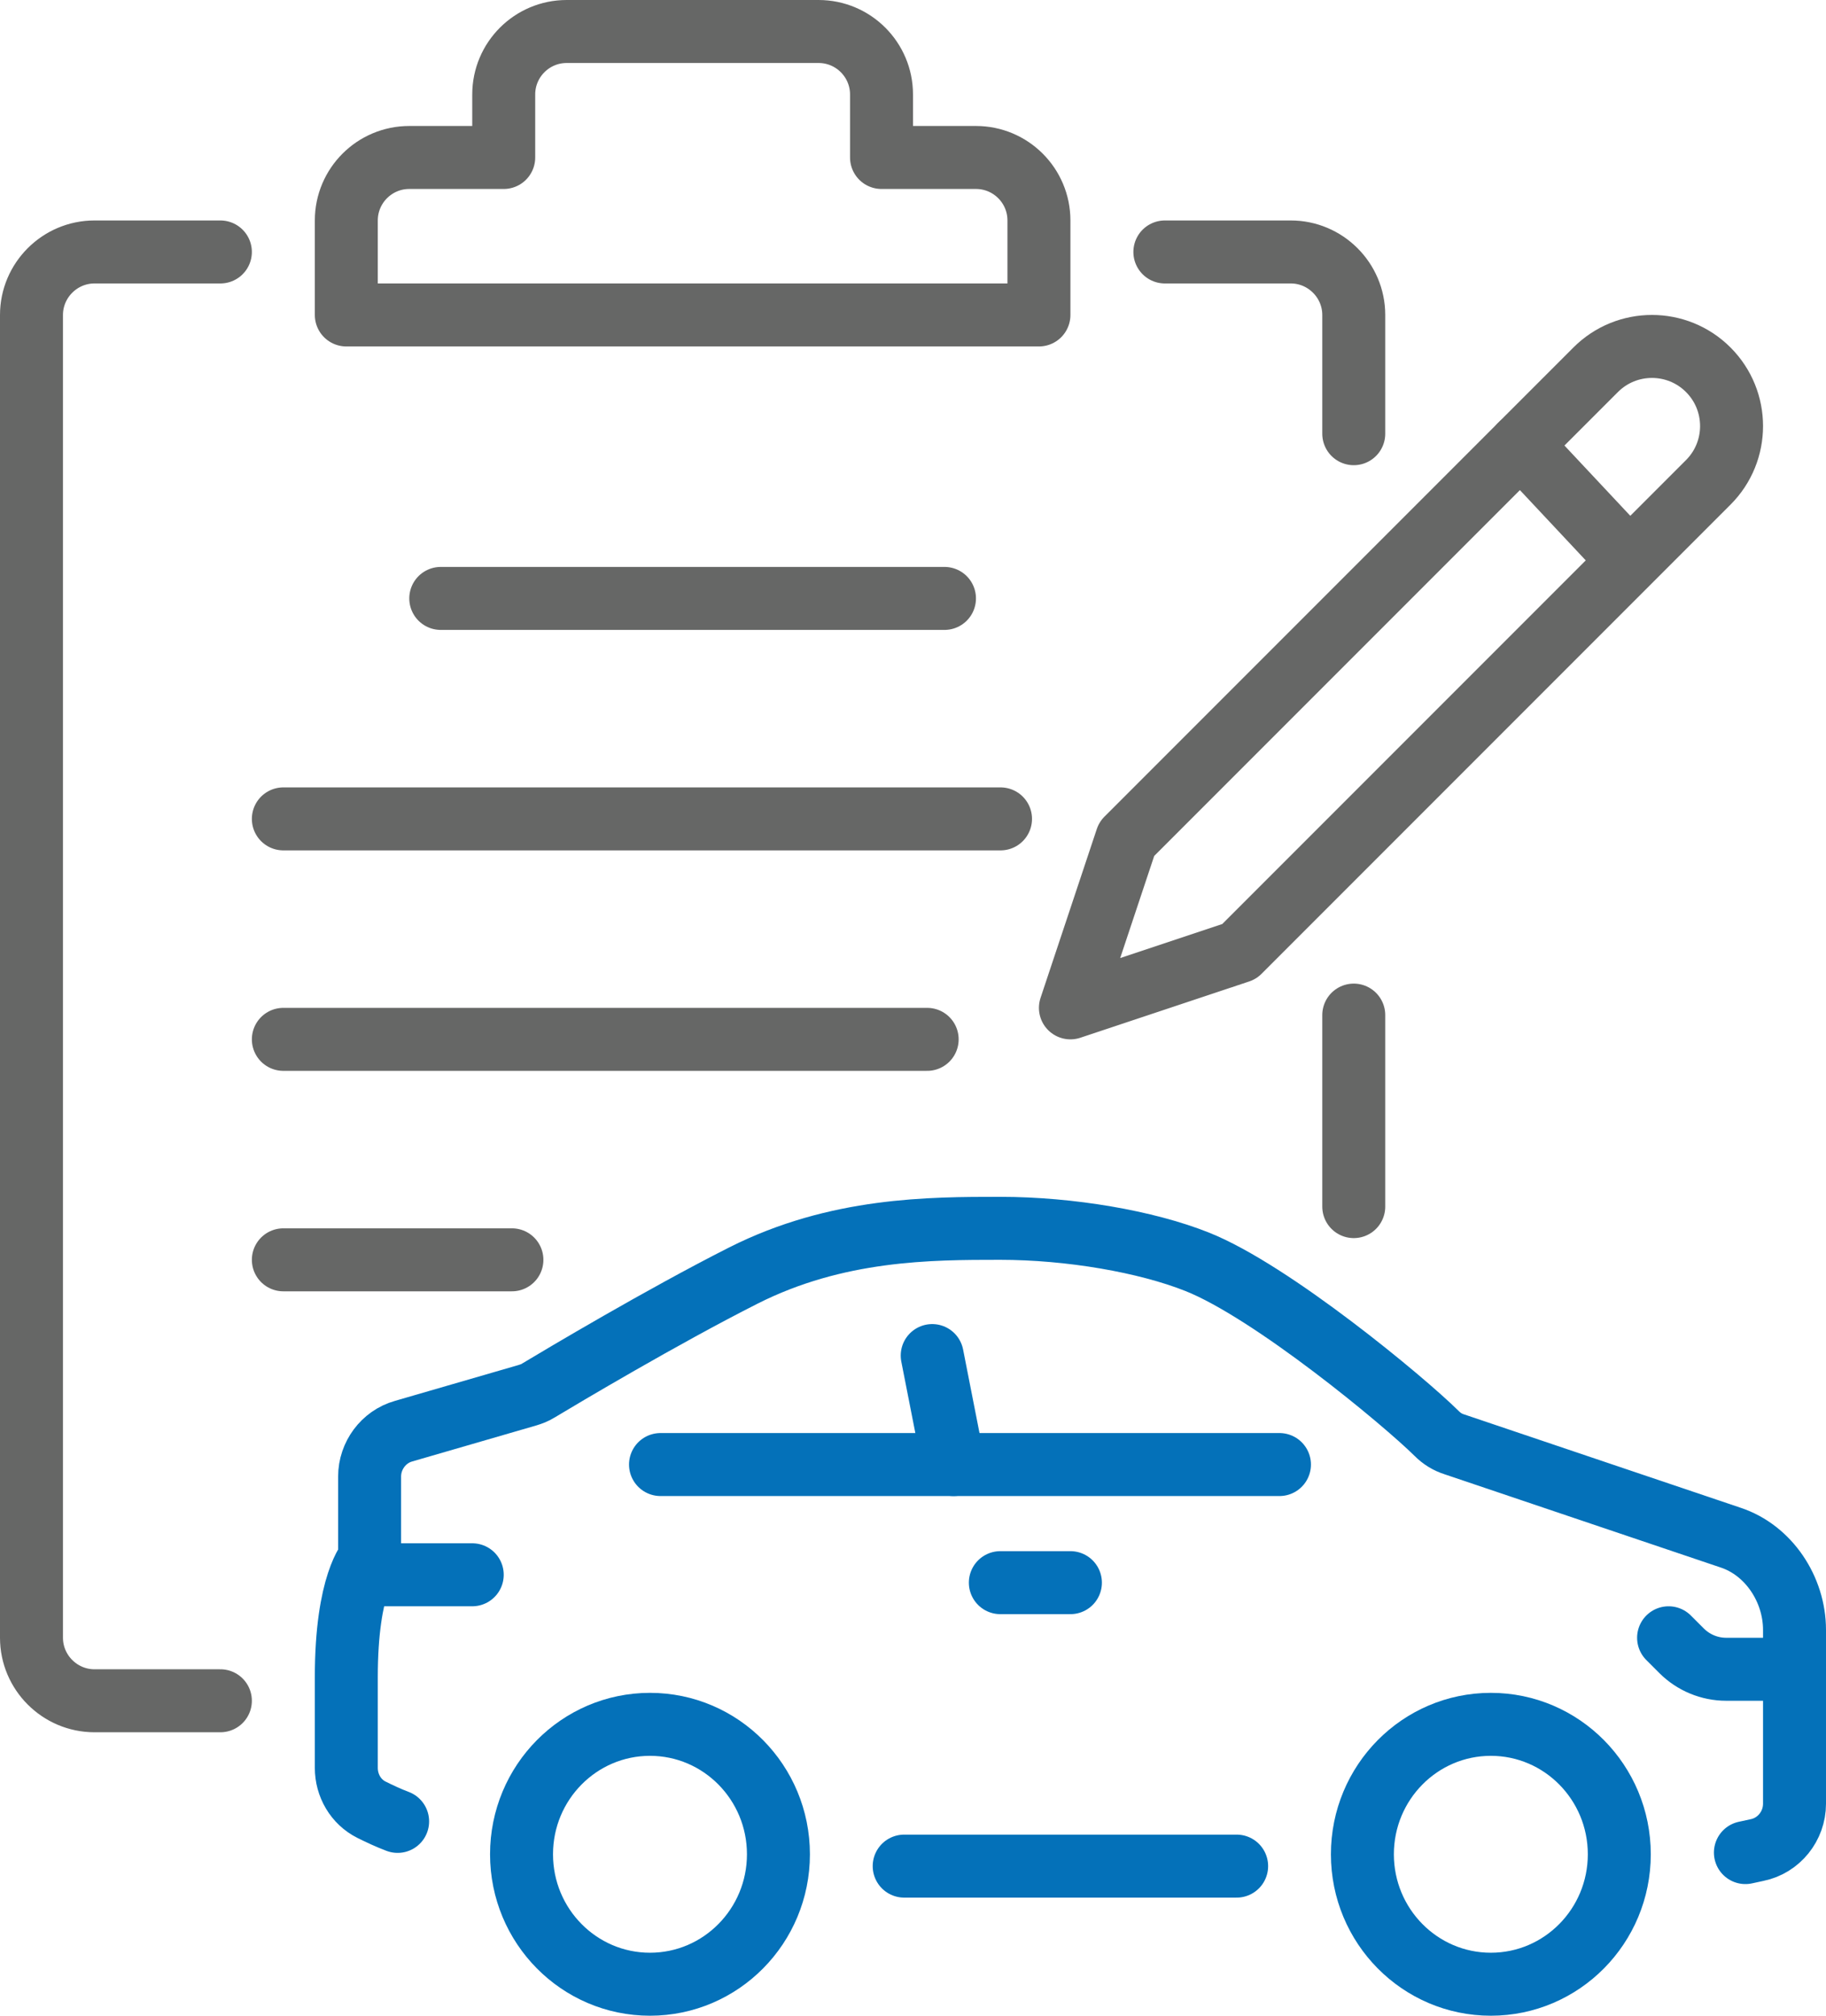
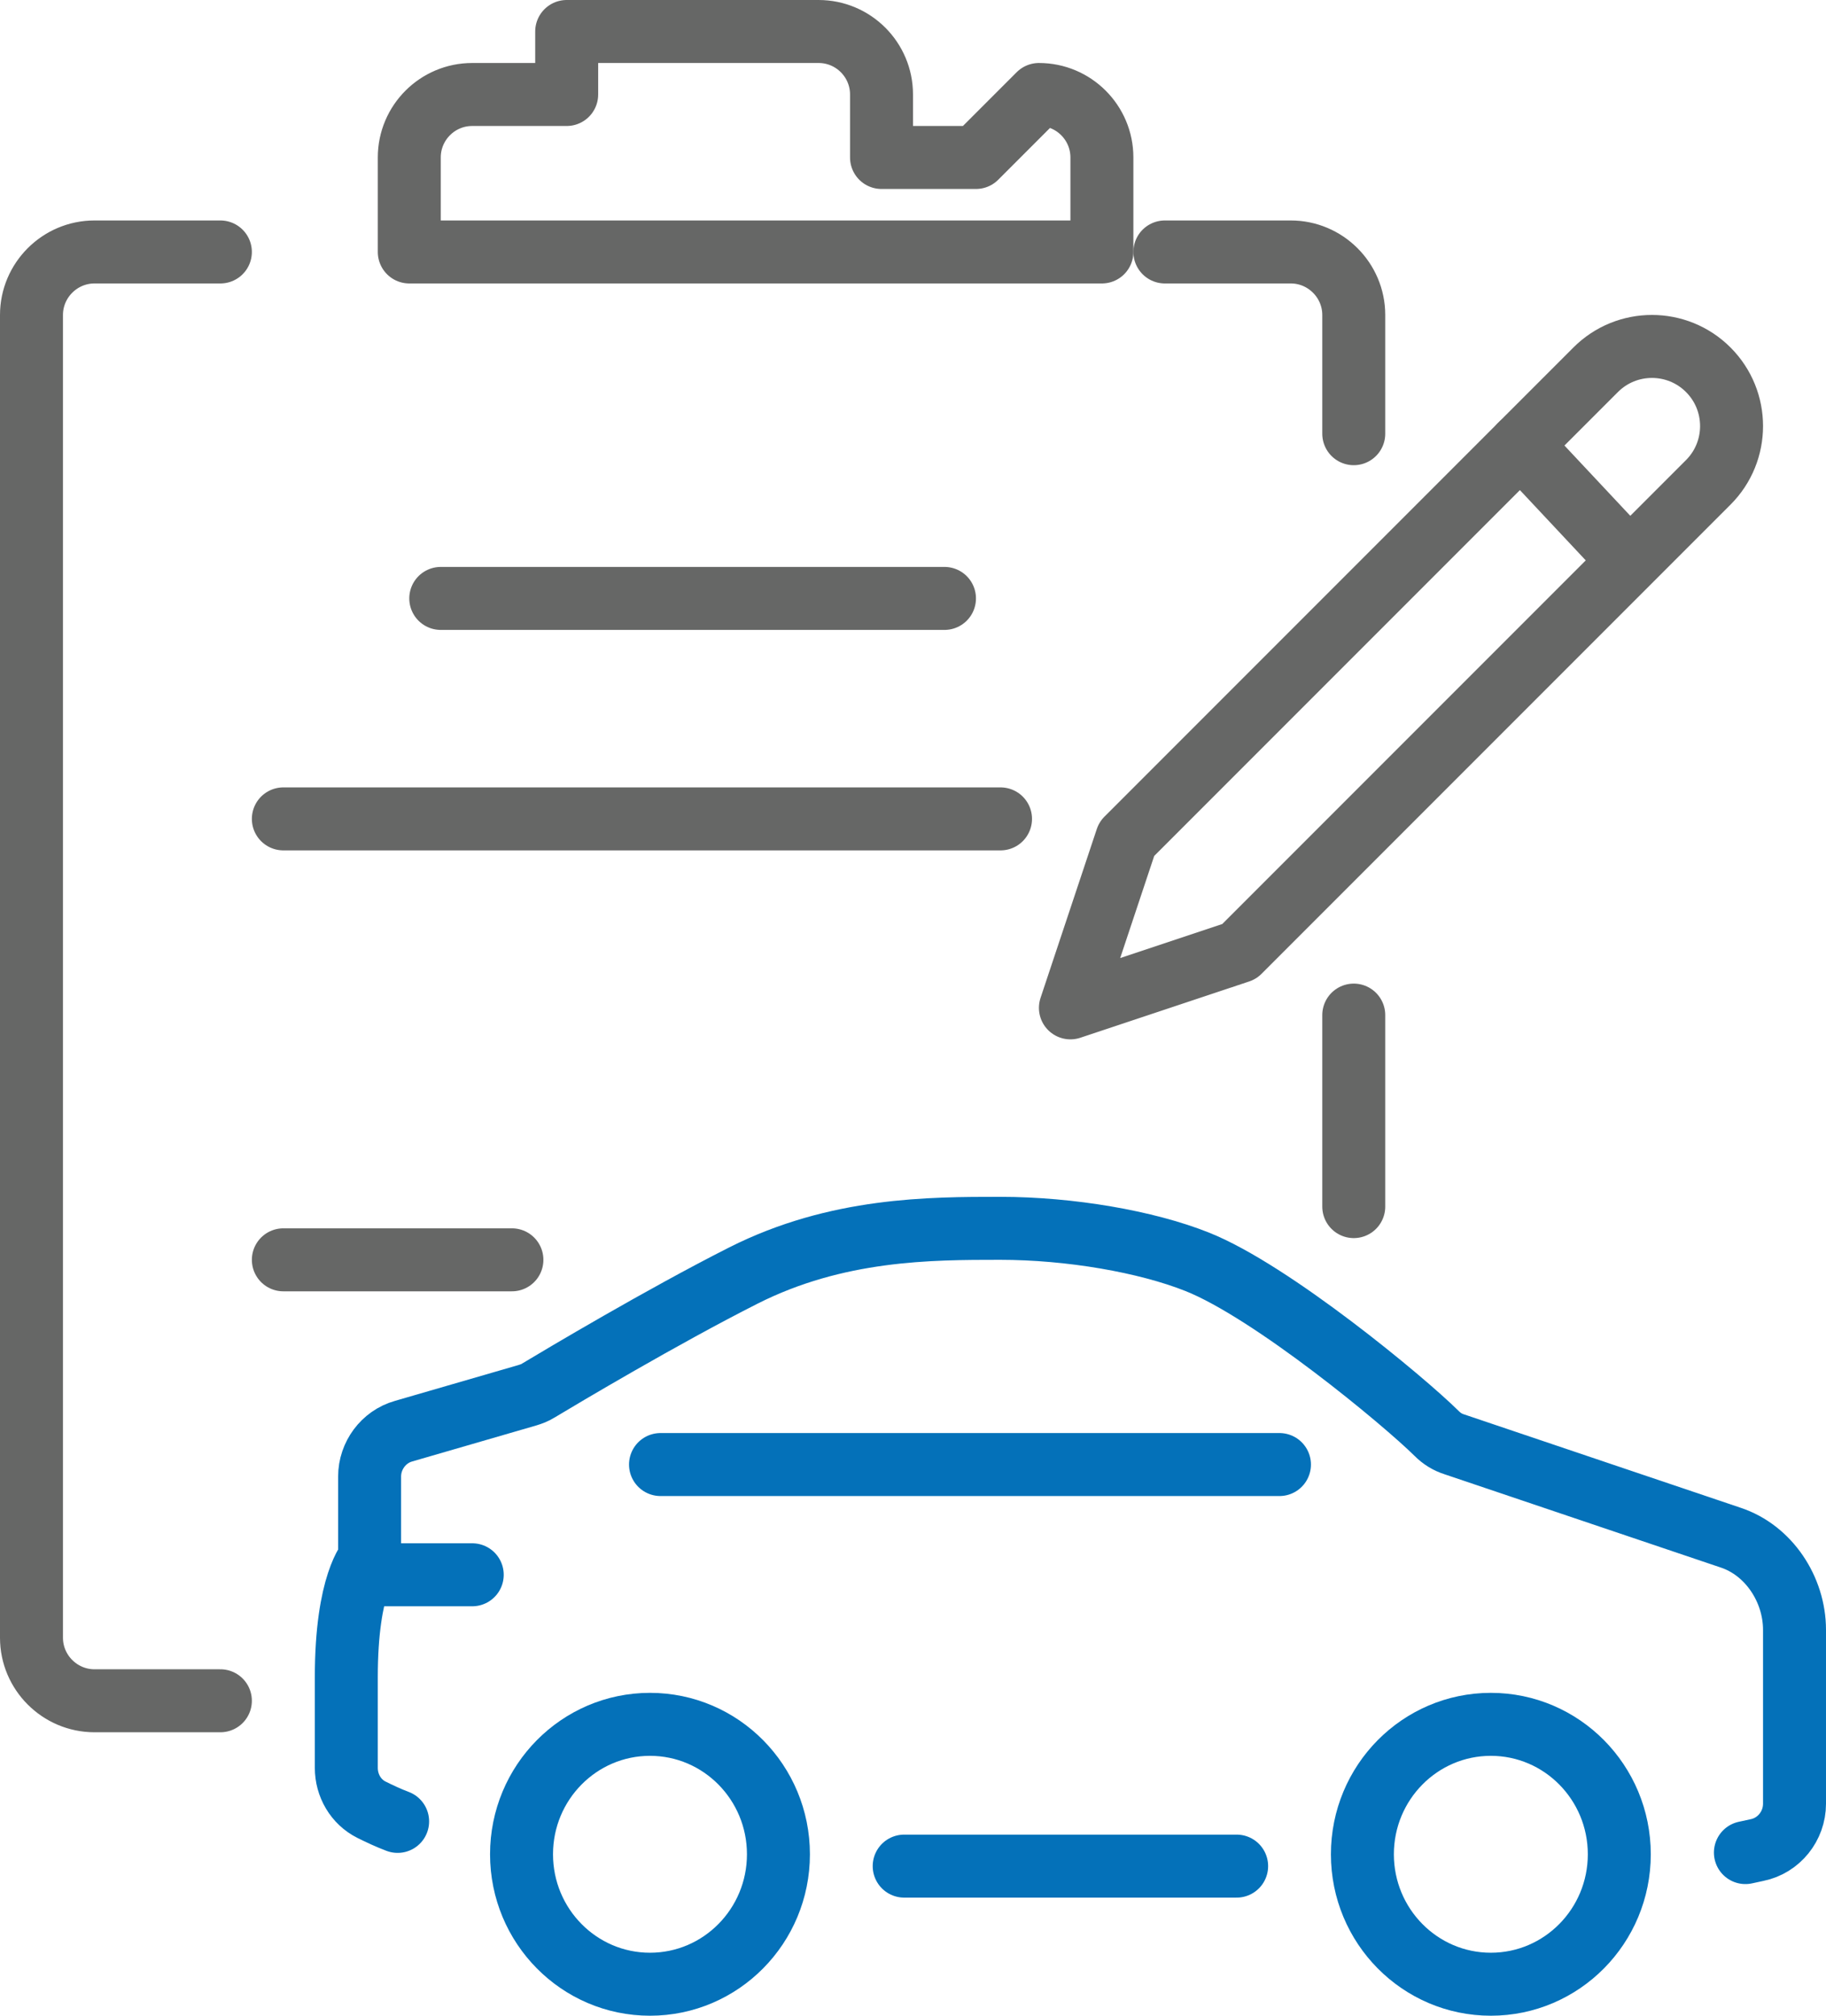
<svg xmlns="http://www.w3.org/2000/svg" id="Layer_2" viewBox="0 0 406 448">
  <defs>
    <style>.cls-1{stroke:#0471b9;}.cls-1,.cls-2{fill:none;stroke-linecap:round;stroke-linejoin:round;stroke-width:14px;}.cls-2{stroke:#666766;}</style>
  </defs>
  <g id="Layer_1-2">
    <path class="cls-2" d="M238,224l12.51-37.54,83.42-83.42,20.86-20.86c6.91-6.91,18.12-6.91,25.03,0h0c6.91,6.91,6.91,18.12,0,25.03l-104.28,104.28-37.54,12.51Z" />
    <line class="cls-2" x1="361.4" y1="123.72" x2="338.11" y2="98.87" />
    <path class="cls-2" d="M49,378h-28c-7.7,0-14-6.3-14-14V70c0-7.7,6.3-14,14-14h28" />
    <line class="cls-2" x1="301" y1="268.17" x2="301" y2="225.61" />
    <path class="cls-2" d="M259,56h28c7.7,0,14,6.3,14,14v26.39" />
-     <path class="cls-2" d="M217,35h-21v-14c0-7.73-6.27-14-14-14h-56c-7.73,0-14,6.27-14,14v14h-21c-7.73,0-14,6.27-14,14v21h154v-21c0-7.73-6.27-14-14-14Z" />
+     <path class="cls-2" d="M217,35h-21v-14c0-7.73-6.27-14-14-14h-56v14h-21c-7.73,0-14,6.27-14,14v21h154v-21c0-7.73-6.27-14-14-14Z" />
    <line class="cls-2" x1="98" y1="133" x2="210" y2="133" />
    <line class="cls-2" x1="222.46" y1="182" x2="63" y2="182" />
-     <line class="cls-2" x1="206.15" y1="231" x2="63" y2="231" />
    <line class="cls-2" x1="113.82" y1="280" x2="63" y2="280" />
    <ellipse class="cls-1" cx="144.52" cy="412.12" rx="28.56" ry="28.88" />
    <ellipse class="cls-1" cx="331.48" cy="412.12" rx="28.56" ry="28.88" />
    <line class="cls-1" x1="274.96" y1="414.75" x2="201.04" y2="414.75" />
    <path class="cls-1" d="M88.41,404.81c-2.03-.77-3.99-1.68-5.81-2.59-3.5-1.75-5.6-5.39-5.6-9.31v-20.16c0-21,5.18-26.25,5.18-26.25v-18.34c0-4.62,3.08-8.82,7.56-10.08l27.51-7.98c.91-.28,1.68-.56,2.45-1.05,5.25-3.15,27.44-16.38,45.57-25.55,20.79-10.5,41.58-10.5,57.12-10.5s32.48,2.94,43.75,7.42c16.59,6.58,45.99,30.94,53.27,38.15,1.19,1.19,2.45,1.96,3.99,2.45l61.39,20.72c8.47,2.8,14.21,11.48,14.21,20.51v38.64c0,4.97-3.5,9.31-8.33,10.29l-2.59.56" />
    <polyline class="cls-1" points="146.86 325.5 212.03 325.5 284.48 325.5" />
-     <line class="cls-1" x1="212.03" y1="325.5" x2="207.27" y2="301.28" />
-     <line class="cls-1" x1="222.42" y1="351.75" x2="238" y2="351.75" />
    <line class="cls-1" x1="84" y1="350" x2="105" y2="350" />
-     <path class="cls-1" d="M399,371h-15.2c-3.71,0-7.27-1.48-9.9-4.1l-2.9-2.9" />
  </g>
</svg>